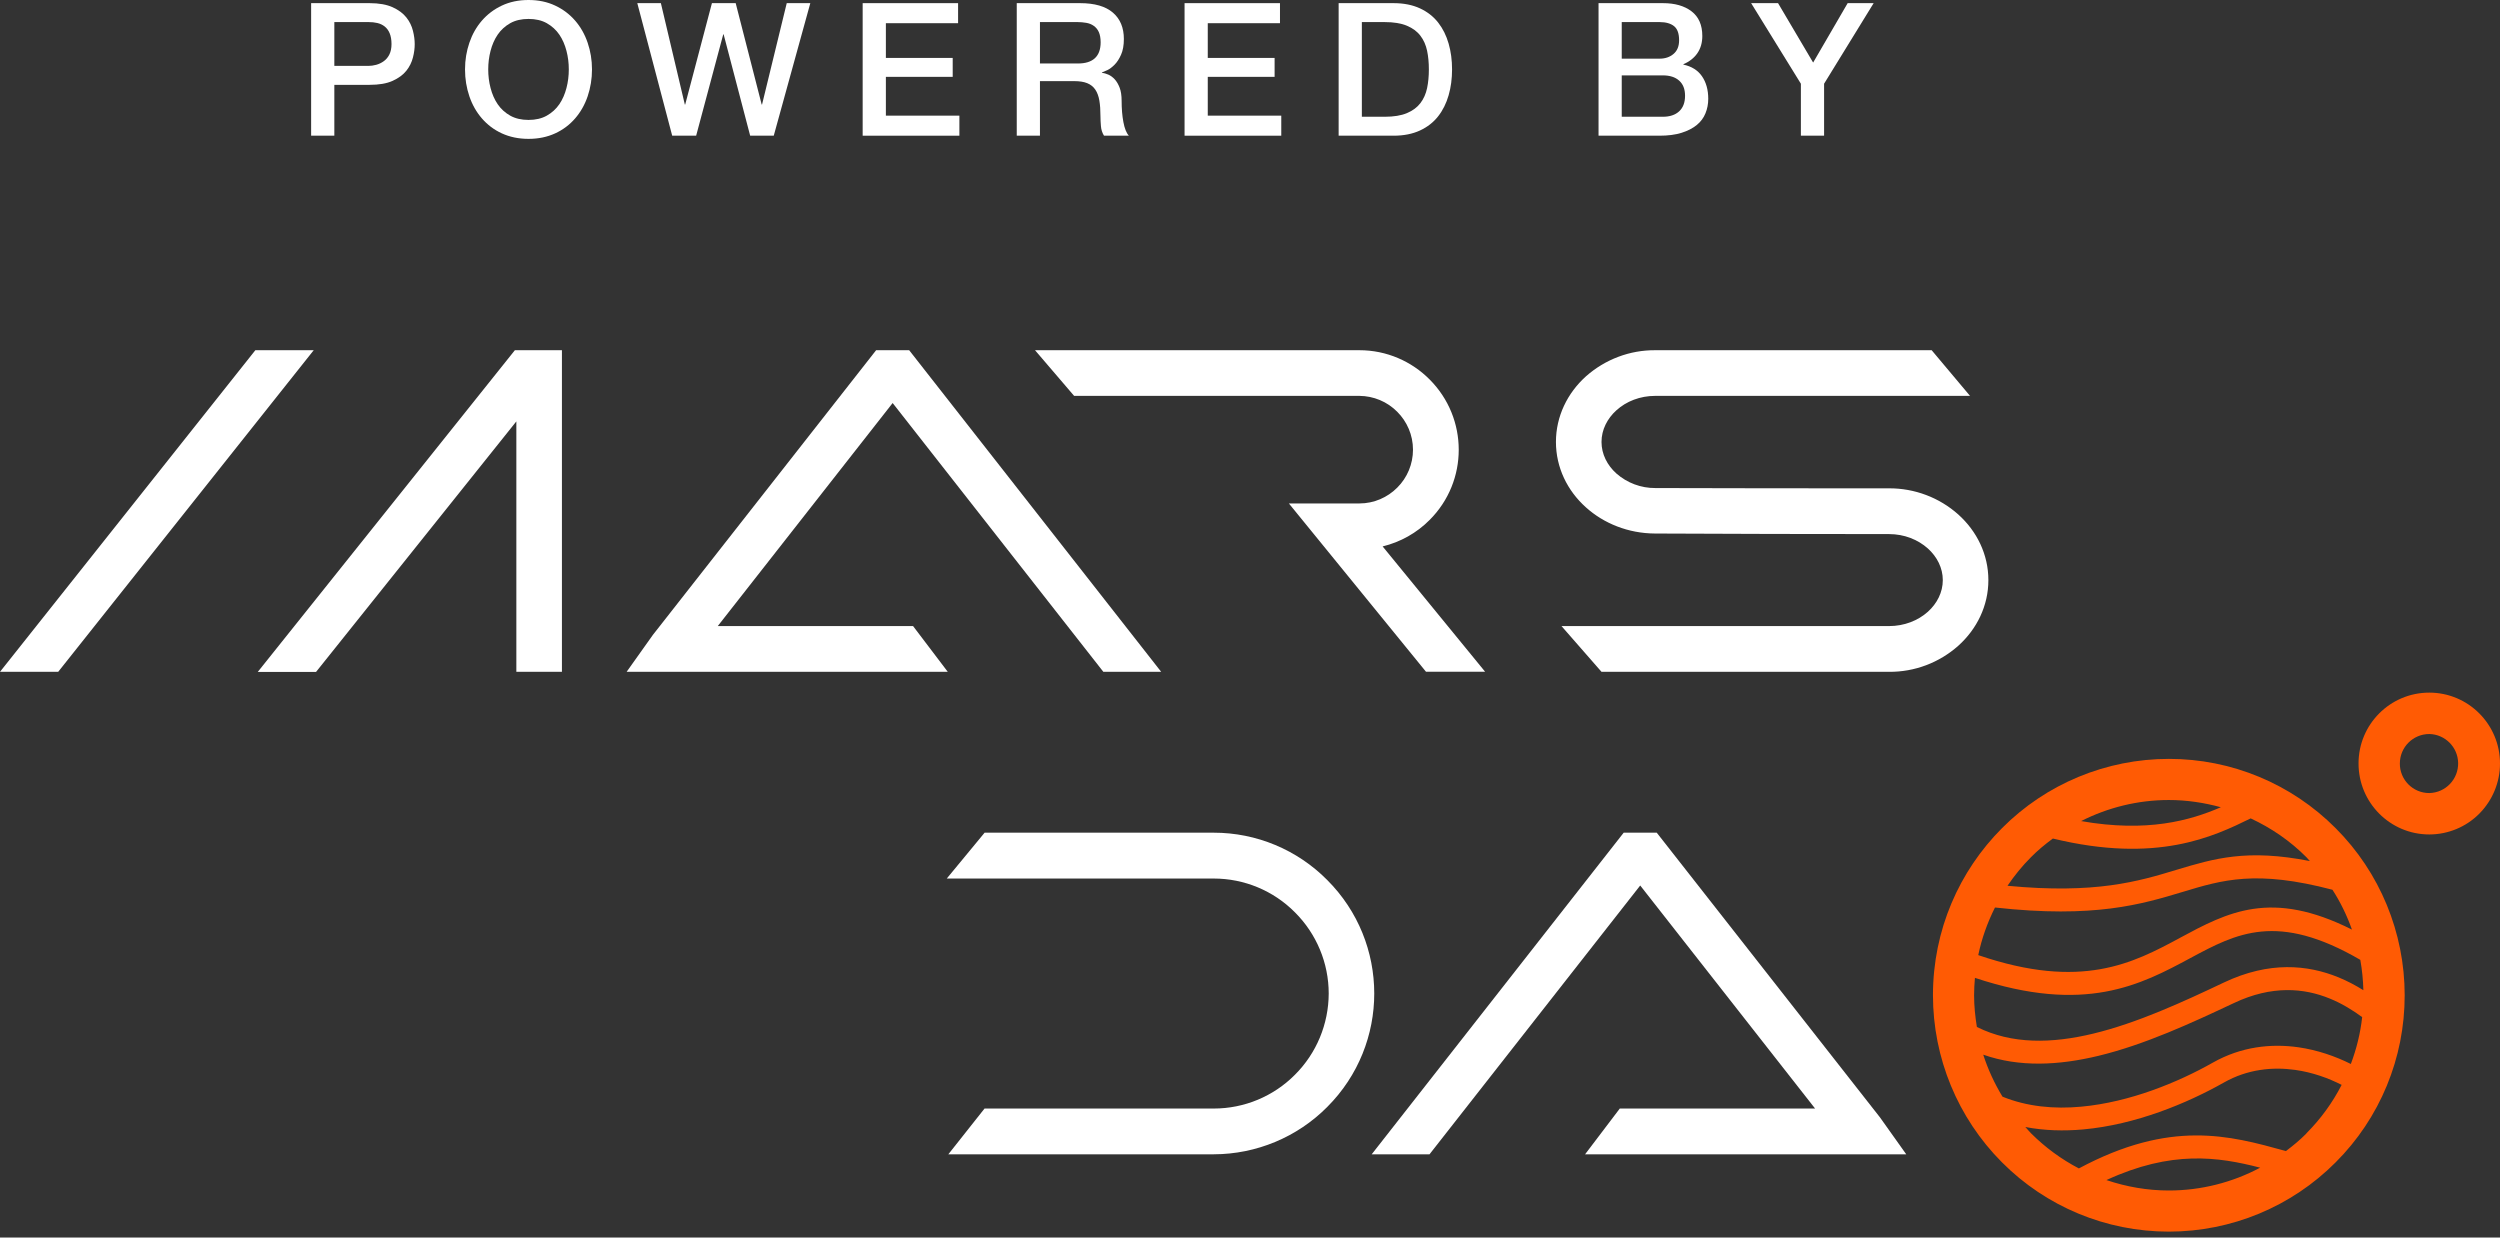
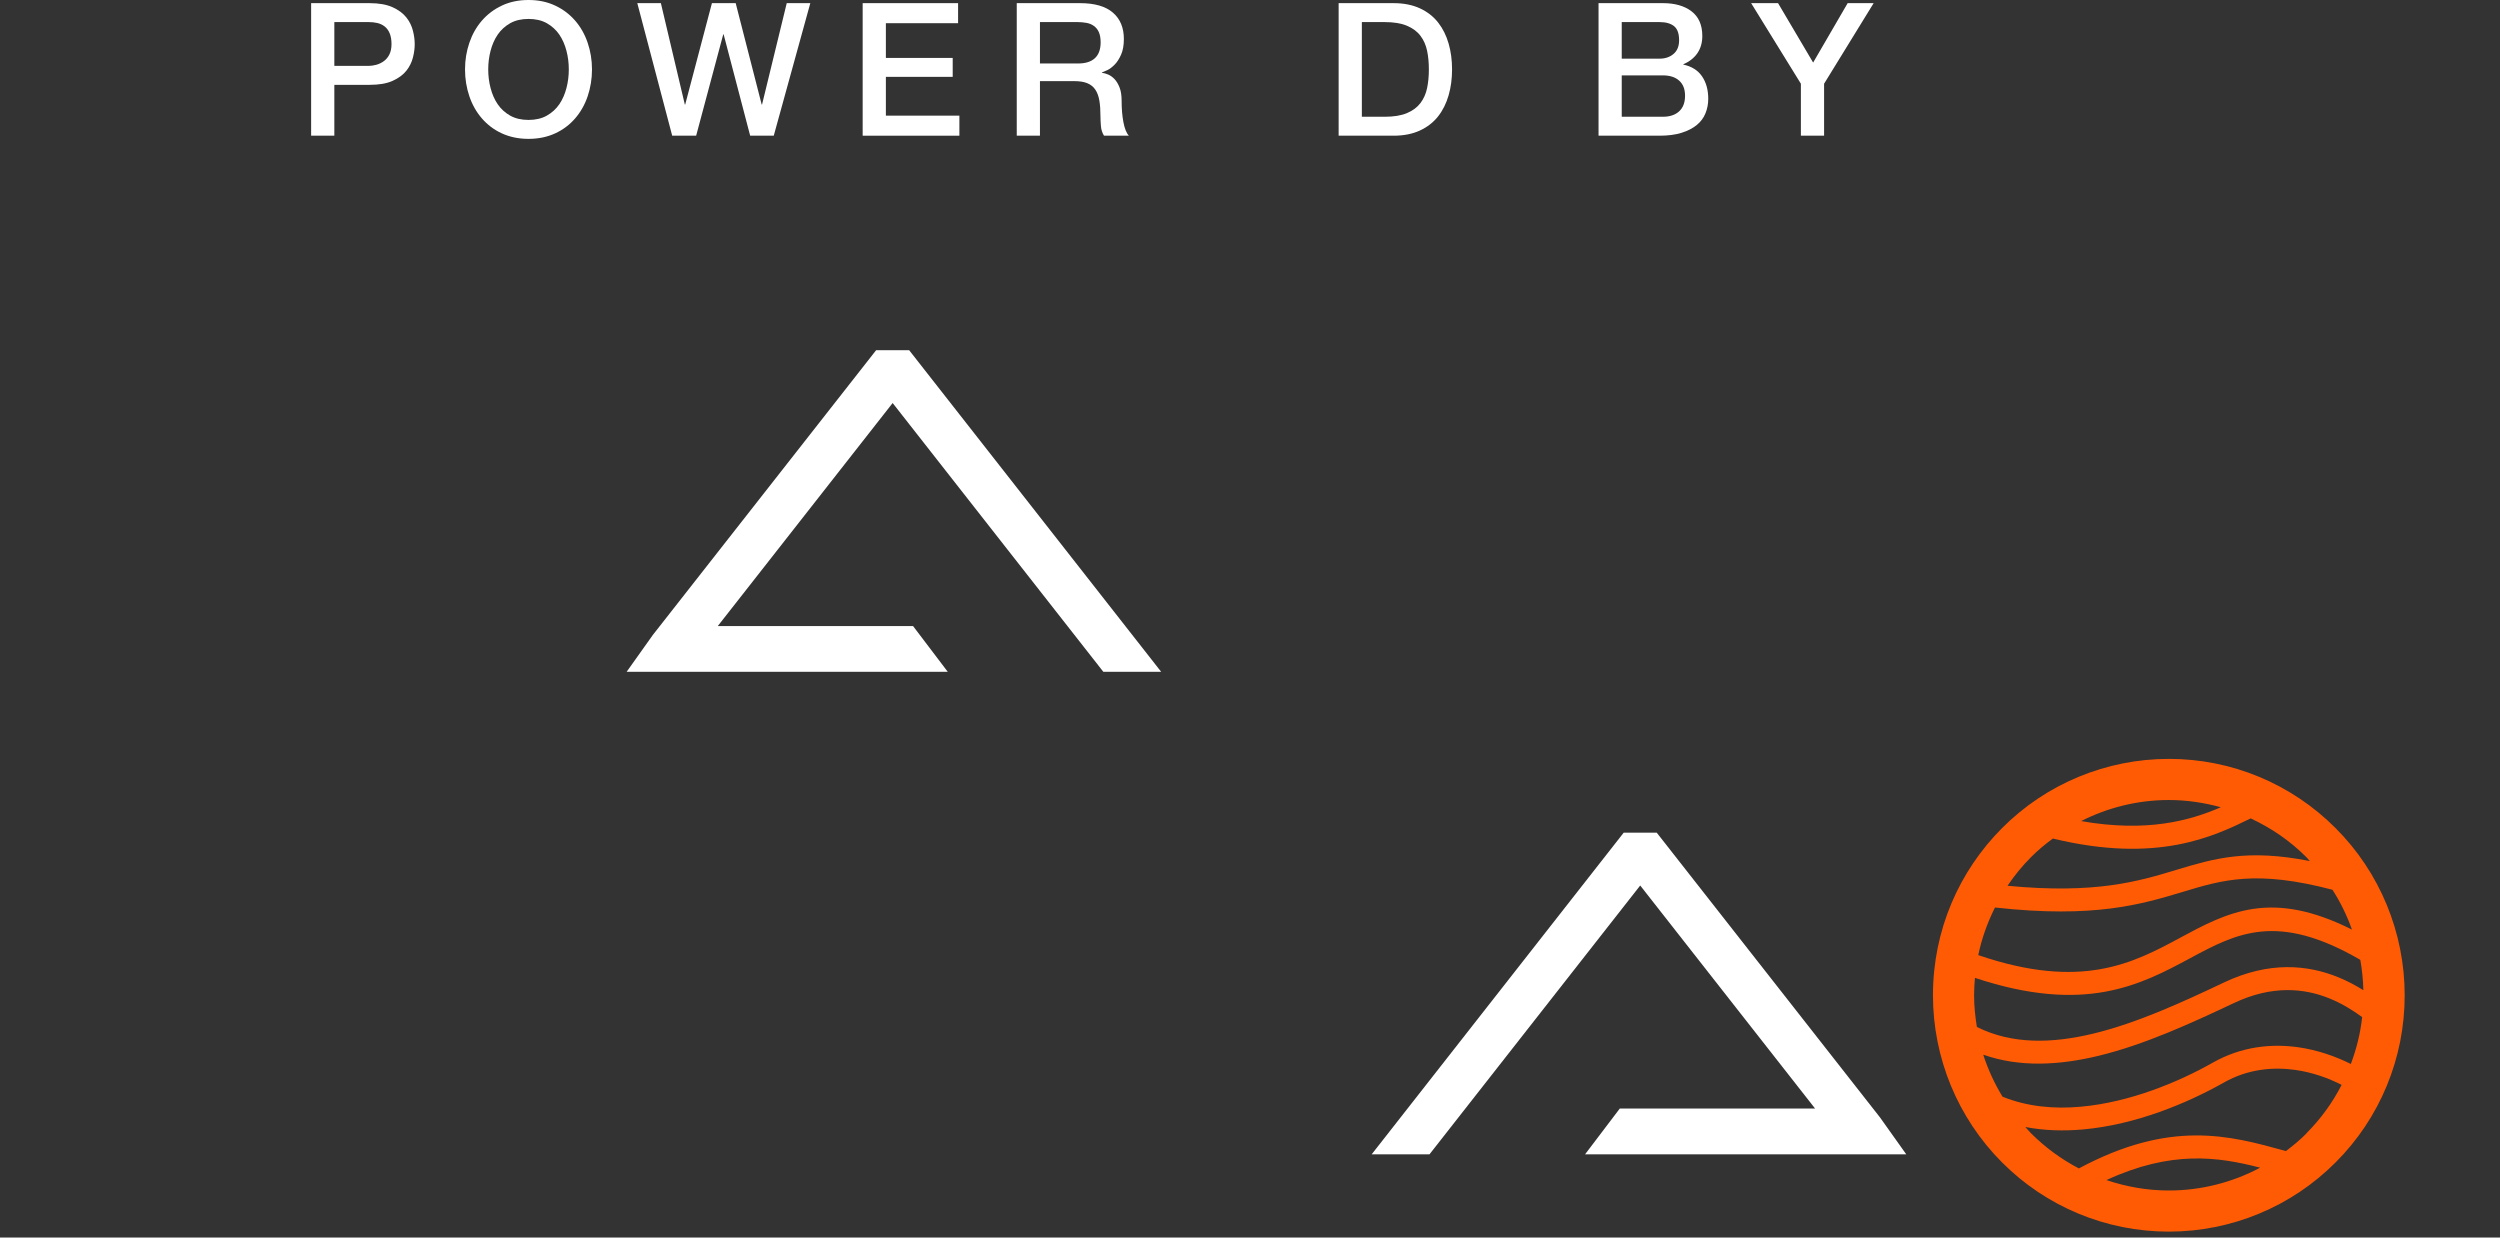
<svg xmlns="http://www.w3.org/2000/svg" width="200" height="99" viewBox="0 0 200 99" fill="none">
  <rect x="0" y="0" width="200" height="99" fill="#333333" stroke="none" />
  <g clip-path="url(#clip0_19_1097)">
-     <path d="M41.308 53.746V33.712L25.284 53.754H20.621L41.19 28.017H44.954V53.746H41.301H41.308ZM25.098 28.017L4.656 53.746H0L20.428 28.017H25.106H25.098ZM82.802 28.017H108.755C110.938 28.017 112.928 28.908 114.368 30.356C117.472 33.46 117.48 38.494 114.368 41.598C113.336 42.638 112.037 43.365 110.611 43.714L118.809 53.739H114.079L103.111 40.276H108.747C109.928 40.276 110.997 39.794 111.777 39.014C112.586 38.212 113.039 37.113 113.039 35.977C113.039 34.796 112.557 33.719 111.777 32.94C110.975 32.13 109.883 31.677 108.747 31.67H85.929L82.795 28.009L82.802 28.017ZM157.615 31.67H132.42C131.202 31.67 130.103 32.108 129.316 32.821C128.581 33.482 128.121 34.38 128.121 35.353C128.121 36.326 128.574 37.217 129.309 37.878C130.17 38.635 131.276 39.051 132.427 39.044C137.752 39.066 145.793 39.066 151.125 39.066C153.167 39.059 155.142 39.801 156.664 41.16C158.15 42.496 159.07 44.353 159.07 46.41C159.07 48.467 158.15 50.323 156.664 51.66C155.135 53.019 153.167 53.761 151.125 53.746H128.121L124.92 50.086H151.125C152.343 50.086 153.442 49.647 154.229 48.942C154.964 48.281 155.424 47.383 155.424 46.41C155.424 45.437 154.964 44.539 154.229 43.878C153.442 43.172 152.343 42.727 151.125 42.727C145.793 42.727 137.744 42.712 132.413 42.682C130.259 42.675 128.299 41.873 126.873 40.588C125.388 39.259 124.475 37.403 124.475 35.353C124.475 33.304 125.395 31.44 126.881 30.103C128.41 28.752 130.378 28.002 132.42 28.017H154.533L157.607 31.677L157.615 31.67Z" fill="white" />
    <path fill-rule="evenodd" clip-rule="evenodd" d="M73.045 50.085L75.822 53.746H50.13L52.231 50.791L70.09 28.017H72.733C79.052 36.081 86.567 45.682 92.894 53.746H88.268C82.424 46.298 77.255 39.697 71.412 32.242L57.422 50.085H73.045Z" fill="white" />
    <path d="M24.89 0.252H29.569C30.319 0.252 30.935 0.364 31.41 0.579C31.885 0.795 32.249 1.069 32.509 1.396C32.769 1.723 32.94 2.079 33.036 2.465C33.133 2.851 33.177 3.208 33.177 3.535C33.177 3.861 33.133 4.218 33.036 4.596C32.94 4.975 32.769 5.332 32.509 5.658C32.249 5.985 31.885 6.252 31.41 6.468C30.935 6.683 30.319 6.787 29.569 6.787H26.747V10.856H24.89V0.252ZM26.747 5.272H29.465C29.672 5.272 29.888 5.242 30.103 5.183C30.319 5.124 30.519 5.027 30.705 4.893C30.89 4.76 31.039 4.582 31.15 4.359C31.262 4.136 31.321 3.854 31.321 3.52C31.321 3.186 31.269 2.889 31.172 2.658C31.076 2.428 30.942 2.25 30.771 2.116C30.601 1.983 30.408 1.893 30.192 1.842C29.977 1.79 29.739 1.767 29.494 1.767H26.747V5.272Z" fill="white" />
    <path d="M42.281 0C43.076 0 43.781 0.149 44.412 0.446C45.043 0.743 45.571 1.144 46.009 1.648C46.447 2.153 46.781 2.74 47.011 3.416C47.241 4.091 47.36 4.804 47.36 5.554C47.36 6.304 47.241 7.032 47.011 7.708C46.781 8.383 46.447 8.97 46.009 9.475C45.571 9.98 45.043 10.381 44.412 10.671C43.781 10.96 43.076 11.109 42.281 11.109C41.487 11.109 40.781 10.96 40.15 10.671C39.519 10.381 38.992 9.98 38.553 9.475C38.115 8.97 37.781 8.383 37.551 7.708C37.321 7.032 37.202 6.319 37.202 5.554C37.202 4.789 37.321 4.091 37.551 3.416C37.781 2.74 38.115 2.153 38.553 1.648C38.992 1.144 39.519 0.743 40.15 0.446C40.781 0.149 41.487 0 42.281 0ZM42.281 1.515C41.717 1.515 41.227 1.626 40.818 1.856C40.41 2.087 40.076 2.391 39.816 2.77C39.556 3.148 39.37 3.587 39.244 4.069C39.118 4.552 39.058 5.049 39.058 5.554C39.058 6.059 39.118 6.557 39.244 7.039C39.37 7.522 39.556 7.96 39.816 8.339C40.076 8.718 40.41 9.022 40.818 9.252C41.227 9.482 41.717 9.594 42.281 9.594C42.846 9.594 43.336 9.482 43.744 9.252C44.152 9.022 44.486 8.718 44.746 8.339C45.006 7.96 45.192 7.522 45.318 7.039C45.444 6.557 45.504 6.059 45.504 5.554C45.504 5.049 45.444 4.552 45.318 4.069C45.192 3.587 45.006 3.148 44.746 2.77C44.486 2.391 44.152 2.087 43.744 1.856C43.336 1.626 42.846 1.515 42.281 1.515Z" fill="white" />
    <path d="M50.984 0.252H52.87L54.786 8.361H54.816L56.954 0.252H58.855L60.934 8.361H60.964L62.939 0.252H64.825L61.9 10.856H60.013L57.89 2.747H57.86L55.692 10.856H53.776L50.984 0.252Z" fill="white" />
    <path d="M69.013 0.252H76.647V1.856H70.87V4.634H76.216V6.148H70.87V9.252H76.751V10.856H69.013V0.252Z" fill="white" />
    <path d="M81.34 0.252H86.404C87.57 0.252 88.446 0.505 89.032 1.01C89.619 1.515 89.909 2.22 89.909 3.119C89.909 3.624 89.834 4.039 89.686 4.374C89.537 4.708 89.367 4.975 89.166 5.176C88.966 5.376 88.773 5.525 88.579 5.614C88.386 5.703 88.245 5.762 88.156 5.792V5.822C88.312 5.844 88.483 5.888 88.669 5.97C88.854 6.052 89.025 6.178 89.181 6.349C89.337 6.52 89.471 6.75 89.575 7.025C89.678 7.299 89.73 7.648 89.73 8.064C89.73 8.688 89.775 9.252 89.871 9.765C89.968 10.277 90.109 10.641 90.31 10.856H88.32C88.178 10.626 88.097 10.373 88.075 10.099C88.052 9.824 88.037 9.557 88.037 9.297C88.037 8.814 88.008 8.391 87.948 8.042C87.889 7.693 87.778 7.396 87.622 7.166C87.466 6.935 87.25 6.765 86.976 6.653C86.701 6.542 86.352 6.49 85.929 6.49H83.196V10.856H81.34V0.252ZM83.196 5.079H86.24C86.835 5.079 87.287 4.938 87.592 4.656C87.896 4.374 88.052 3.95 88.052 3.386C88.052 3.052 88 2.777 87.904 2.562C87.807 2.346 87.666 2.183 87.495 2.064C87.325 1.945 87.124 1.864 86.901 1.827C86.678 1.79 86.448 1.767 86.211 1.767H83.196V5.079Z" fill="white" />
-     <path d="M94.765 0.252H102.398V1.856H96.621V4.634H101.968V6.148H96.621V9.252H102.502V10.856H94.765V0.252Z" fill="white" />
    <path d="M107.091 0.252H111.487C112.297 0.252 113.002 0.394 113.596 0.668C114.19 0.943 114.673 1.322 115.052 1.804C115.43 2.287 115.705 2.844 115.891 3.49C116.076 4.136 116.165 4.819 116.165 5.554C116.165 6.289 116.076 6.973 115.891 7.619C115.705 8.265 115.43 8.822 115.052 9.304C114.673 9.787 114.19 10.166 113.596 10.44C113.002 10.715 112.297 10.856 111.487 10.856H107.091V0.252ZM108.948 9.341H110.774C111.495 9.341 112.089 9.245 112.549 9.052C113.01 8.859 113.373 8.591 113.633 8.25C113.893 7.908 114.071 7.507 114.168 7.047C114.264 6.586 114.309 6.089 114.309 5.554C114.309 5.02 114.264 4.522 114.168 4.062C114.071 3.601 113.893 3.2 113.633 2.859C113.373 2.517 113.01 2.25 112.549 2.057C112.089 1.864 111.495 1.767 110.774 1.767H108.948V9.341Z" fill="white" />
    <path d="M127.883 0.252H133.036C133.987 0.252 134.752 0.468 135.323 0.906C135.895 1.344 136.185 1.997 136.185 2.881C136.185 3.416 136.051 3.876 135.791 4.255C135.531 4.634 135.153 4.931 134.67 5.138V5.168C135.323 5.309 135.821 5.614 136.155 6.096C136.489 6.579 136.66 7.18 136.66 7.901C136.66 8.317 136.586 8.703 136.437 9.067C136.289 9.43 136.059 9.742 135.739 10.002C135.42 10.262 135.019 10.47 134.521 10.626C134.024 10.782 133.437 10.856 132.754 10.856H127.883V0.252ZM129.739 4.693H132.769C133.215 4.693 133.586 4.567 133.883 4.314C134.18 4.062 134.328 3.698 134.328 3.223C134.328 2.688 134.195 2.309 133.927 2.094C133.66 1.879 133.274 1.767 132.769 1.767H129.739V4.693ZM129.739 9.341H133.021C133.586 9.341 134.024 9.193 134.336 8.903C134.648 8.614 134.804 8.198 134.804 7.663C134.804 7.129 134.648 6.735 134.336 6.453C134.024 6.171 133.586 6.03 133.021 6.03H129.739V9.341Z" fill="white" />
    <path d="M144.071 6.698L140.091 0.252H142.244L145.051 5.005L147.813 0.252H149.892L145.927 6.698V10.856H144.071V6.698Z" fill="white" />
-     <path d="M78.763 66.615H97.104C100.512 66.615 103.772 67.974 106.171 70.394C111.19 75.407 111.198 83.53 106.185 88.55C106.185 88.55 106.178 88.557 106.171 88.565C103.772 90.978 100.505 92.337 97.104 92.344H75.867L78.763 88.683H97.104C99.54 88.683 101.879 87.711 103.594 85.981C105.324 84.258 106.289 81.919 106.297 79.483C106.297 77.048 105.324 74.709 103.594 72.986C101.879 71.256 99.54 70.283 97.104 70.283H75.741L78.763 66.622V66.615Z" fill="white" />
    <path fill-rule="evenodd" clip-rule="evenodd" d="M129.583 88.683L126.806 92.344H152.499L150.397 89.389L132.539 66.615H129.895C123.576 74.679 116.062 84.28 109.735 92.344H114.361C120.205 84.897 125.373 78.295 131.217 70.84L145.207 88.683H129.583Z" fill="white" />
    <path d="M173.506 60.711C168.501 60.711 163.696 62.702 160.162 66.251C156.746 69.674 154.637 74.397 154.637 79.617C154.637 84.629 156.62 89.441 160.162 92.99C163.696 96.54 168.493 98.53 173.506 98.53C178.51 98.53 183.315 96.54 186.849 92.99C190.399 89.448 192.381 84.637 192.374 79.617C192.374 74.605 190.391 69.793 186.849 66.251C183.315 62.702 178.518 60.704 173.506 60.711ZM158.669 84.377C161.558 85.394 164.706 85.231 167.877 84.466C171.597 83.567 175.332 81.837 178.704 80.248C181.755 78.8 184.332 79.045 186.382 79.884C187.354 80.278 188.223 80.82 188.973 81.369C188.832 82.661 188.52 83.916 188.067 85.119C186.849 84.51 185.416 84.005 183.879 83.783C181.696 83.471 179.298 83.723 177.018 85.015C174.263 86.575 170.394 88.179 166.488 88.535C164.335 88.736 162.167 88.535 160.199 87.733C159.56 86.679 159.041 85.557 158.662 84.384L158.669 84.377ZM187.072 78.184C184.614 77.181 181.54 76.884 177.931 78.592C174.642 80.152 170.996 81.837 167.454 82.691C164.164 83.486 160.949 83.56 158.15 82.156C158.016 81.325 157.927 80.478 157.927 79.617C157.927 79.149 157.956 78.689 157.994 78.228C166.808 81.154 171.256 78.785 175.243 76.639C178.919 74.664 182.186 72.927 188.825 76.788C188.966 77.575 189.047 78.384 189.07 79.216C188.461 78.837 187.8 78.481 187.072 78.184ZM174.374 75.043C170.669 77.033 166.533 79.238 158.261 76.409C158.536 75.08 158.996 73.803 159.598 72.6C167.558 73.483 171.337 72.34 174.619 71.352C177.805 70.387 180.5 69.578 186.597 71.181C187.235 72.169 187.755 73.238 188.156 74.367C181.689 71.122 178.228 72.964 174.367 75.043H174.374ZM184.8 68.887C179.758 67.892 177.137 68.679 174.1 69.592C171.092 70.506 167.639 71.538 160.6 70.862C161.149 70.053 161.773 69.281 162.479 68.575C163.021 68.026 163.615 67.535 164.231 67.083C172.563 69.102 177.07 66.934 180.055 65.471C181.696 66.236 183.211 67.268 184.51 68.575C184.607 68.672 184.696 68.783 184.785 68.88L184.8 68.887ZM177.664 64.58C175.213 65.642 171.775 66.615 166.488 65.687C168.642 64.595 171.04 64.001 173.506 64.001C174.924 64.001 176.32 64.209 177.671 64.58H177.664ZM168.523 94.401C173.714 92.01 177.434 92.537 180.812 93.414C178.585 94.602 176.075 95.24 173.506 95.24C171.79 95.24 170.112 94.943 168.523 94.409V94.401ZM184.525 90.666C184.013 91.186 183.456 91.646 182.877 92.084C182.847 92.077 182.817 92.07 182.788 92.062C178.355 90.837 173.654 89.545 166.31 93.473C164.914 92.745 163.622 91.802 162.486 90.666C162.323 90.503 162.182 90.325 162.026 90.161C163.541 90.451 165.107 90.495 166.659 90.354C170.855 89.976 174.983 88.26 177.909 86.604C179.795 85.535 181.8 85.335 183.627 85.594C185 85.788 186.27 86.248 187.332 86.79C186.604 88.208 185.661 89.515 184.51 90.666H184.525Z" fill="#FF5B04" />
-     <path d="M194.342 55.41C191.208 55.41 188.676 57.957 188.683 61.083C188.683 64.216 191.216 66.756 194.342 66.756C195.842 66.756 197.282 66.162 198.344 65.093C199.406 64.023 200 62.583 200 61.083C200 57.949 197.468 55.41 194.342 55.41ZM194.342 63.444H194.334C193.035 63.444 191.98 62.382 191.988 61.083C191.988 59.776 193.042 58.721 194.349 58.721C195.612 58.751 196.621 59.769 196.651 61.023C196.681 62.33 195.656 63.414 194.349 63.444H194.342Z" fill="#FF5B04" />
  </g>
  <defs>
    <clipPath id="clip0_19_1097">
      <rect width="200" height="98.53" fill="white" />
    </clipPath>
  </defs>
</svg>